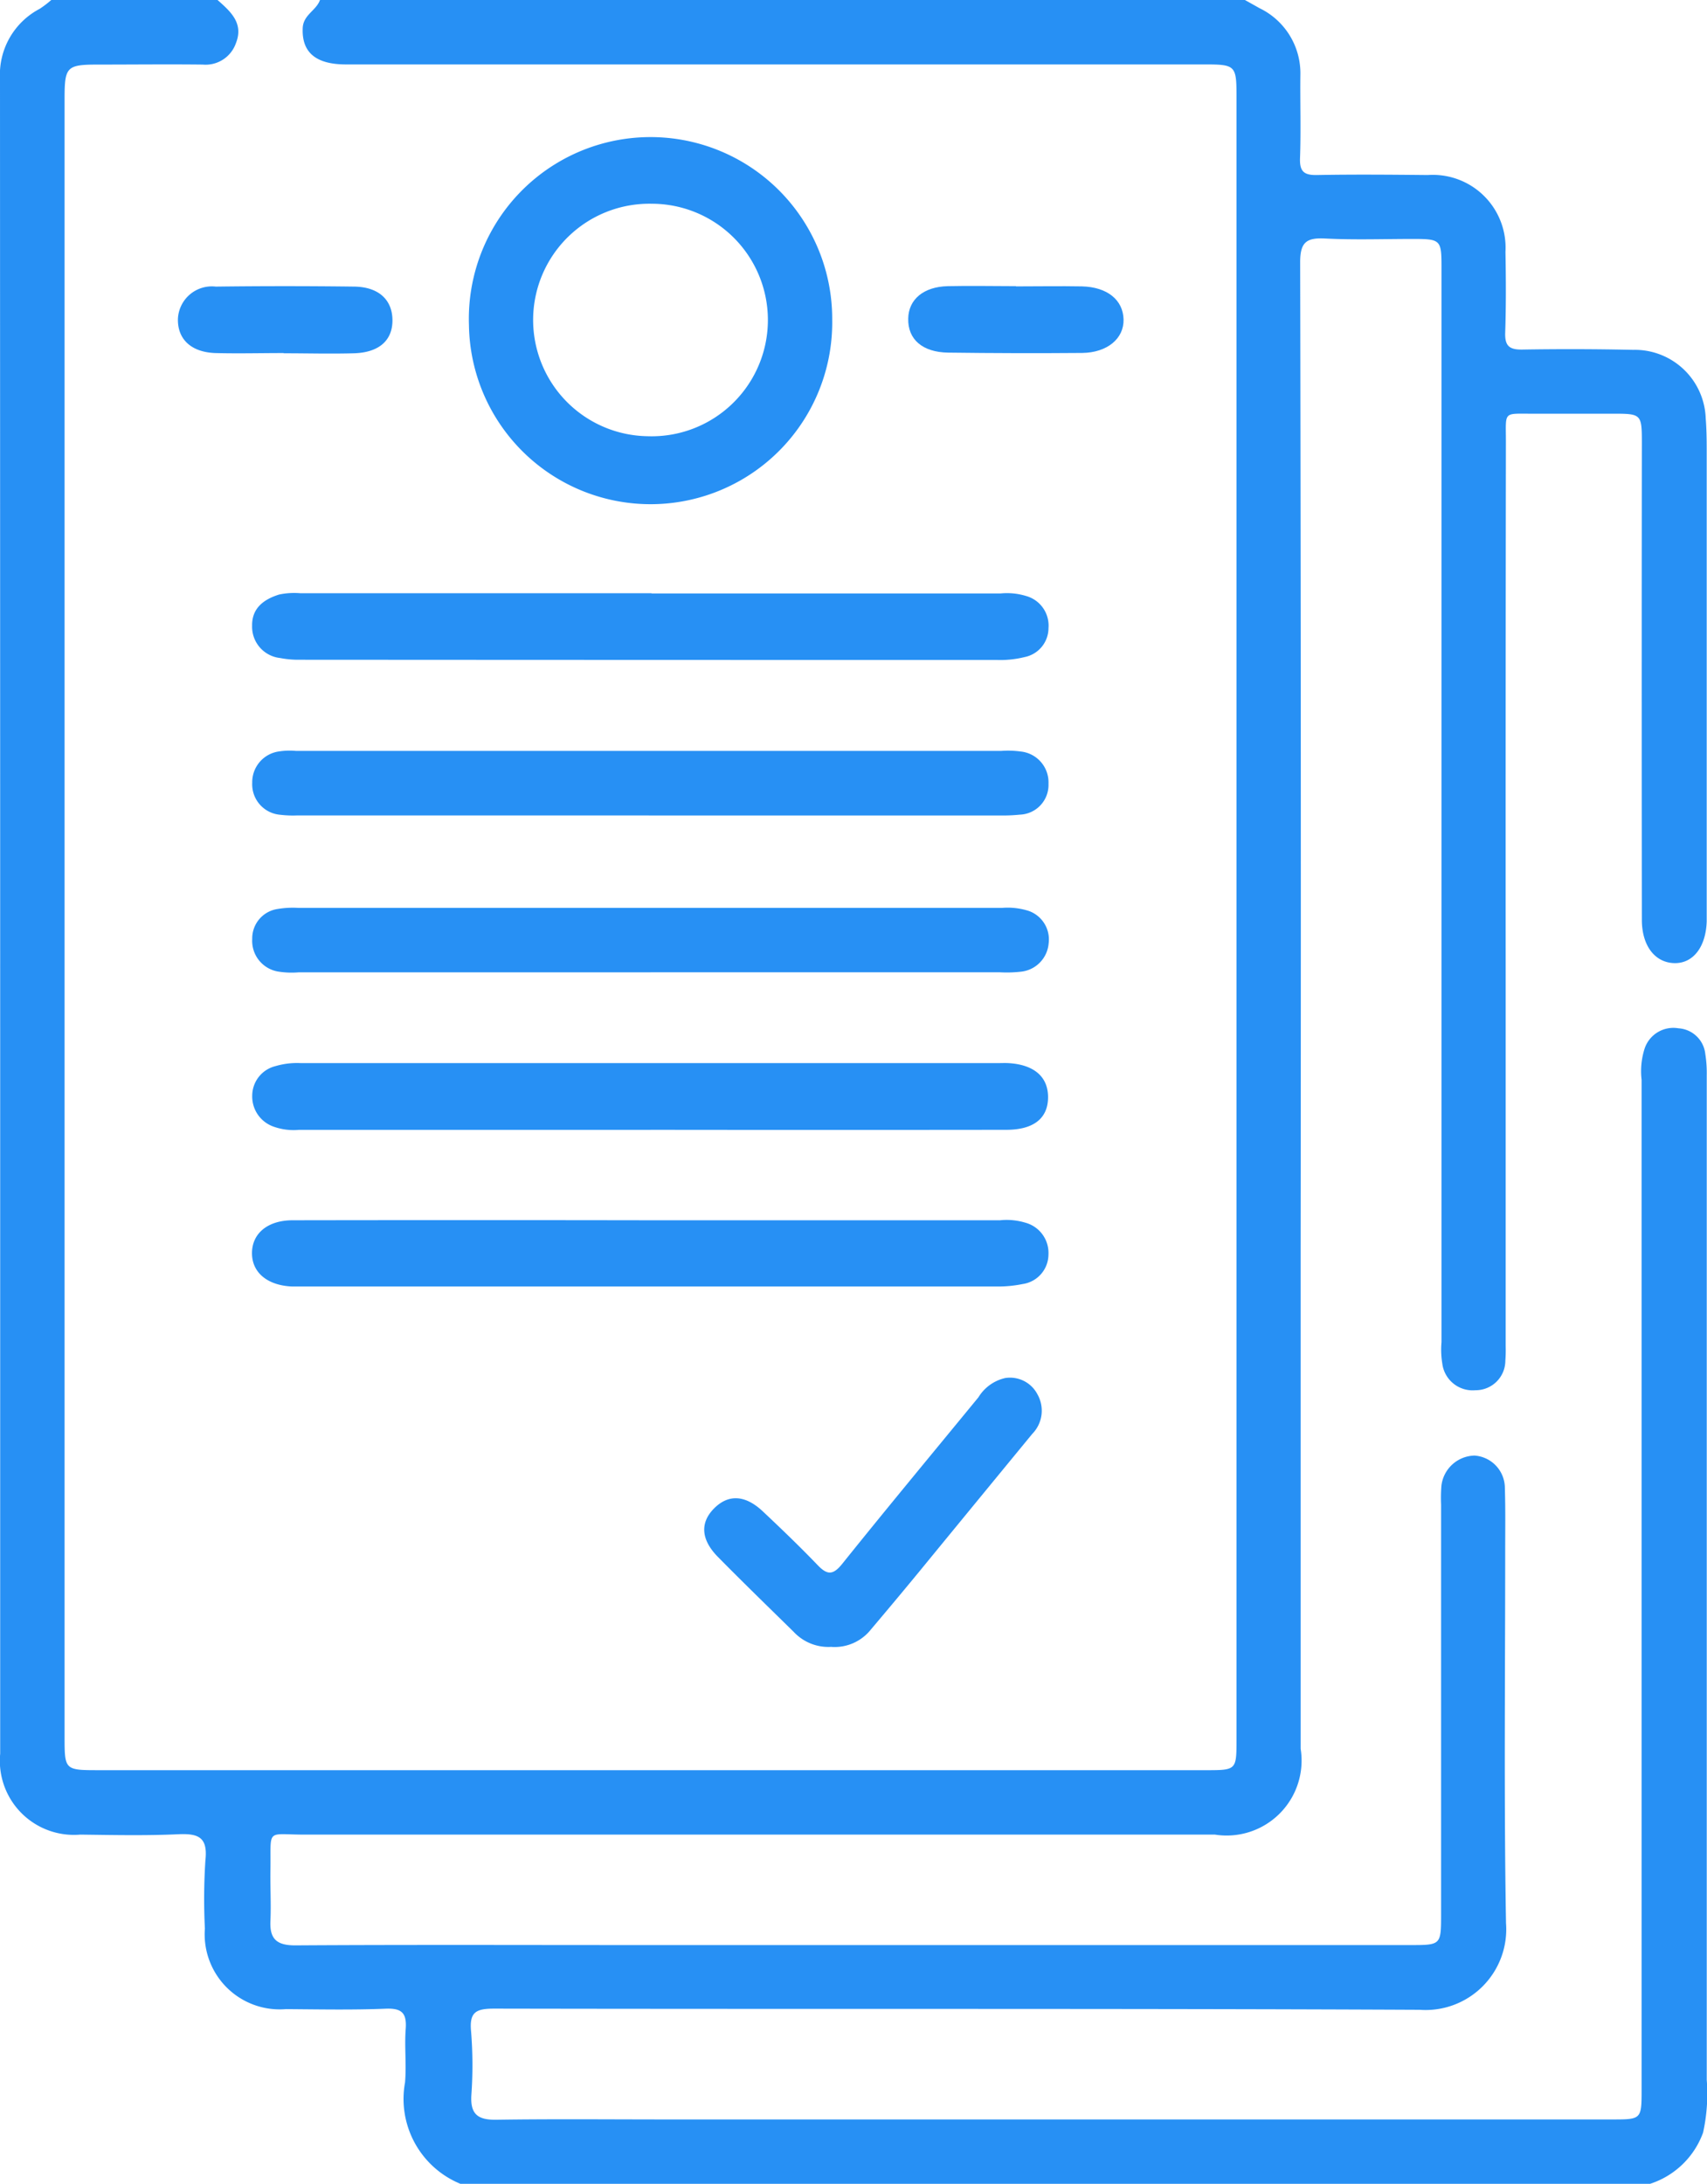
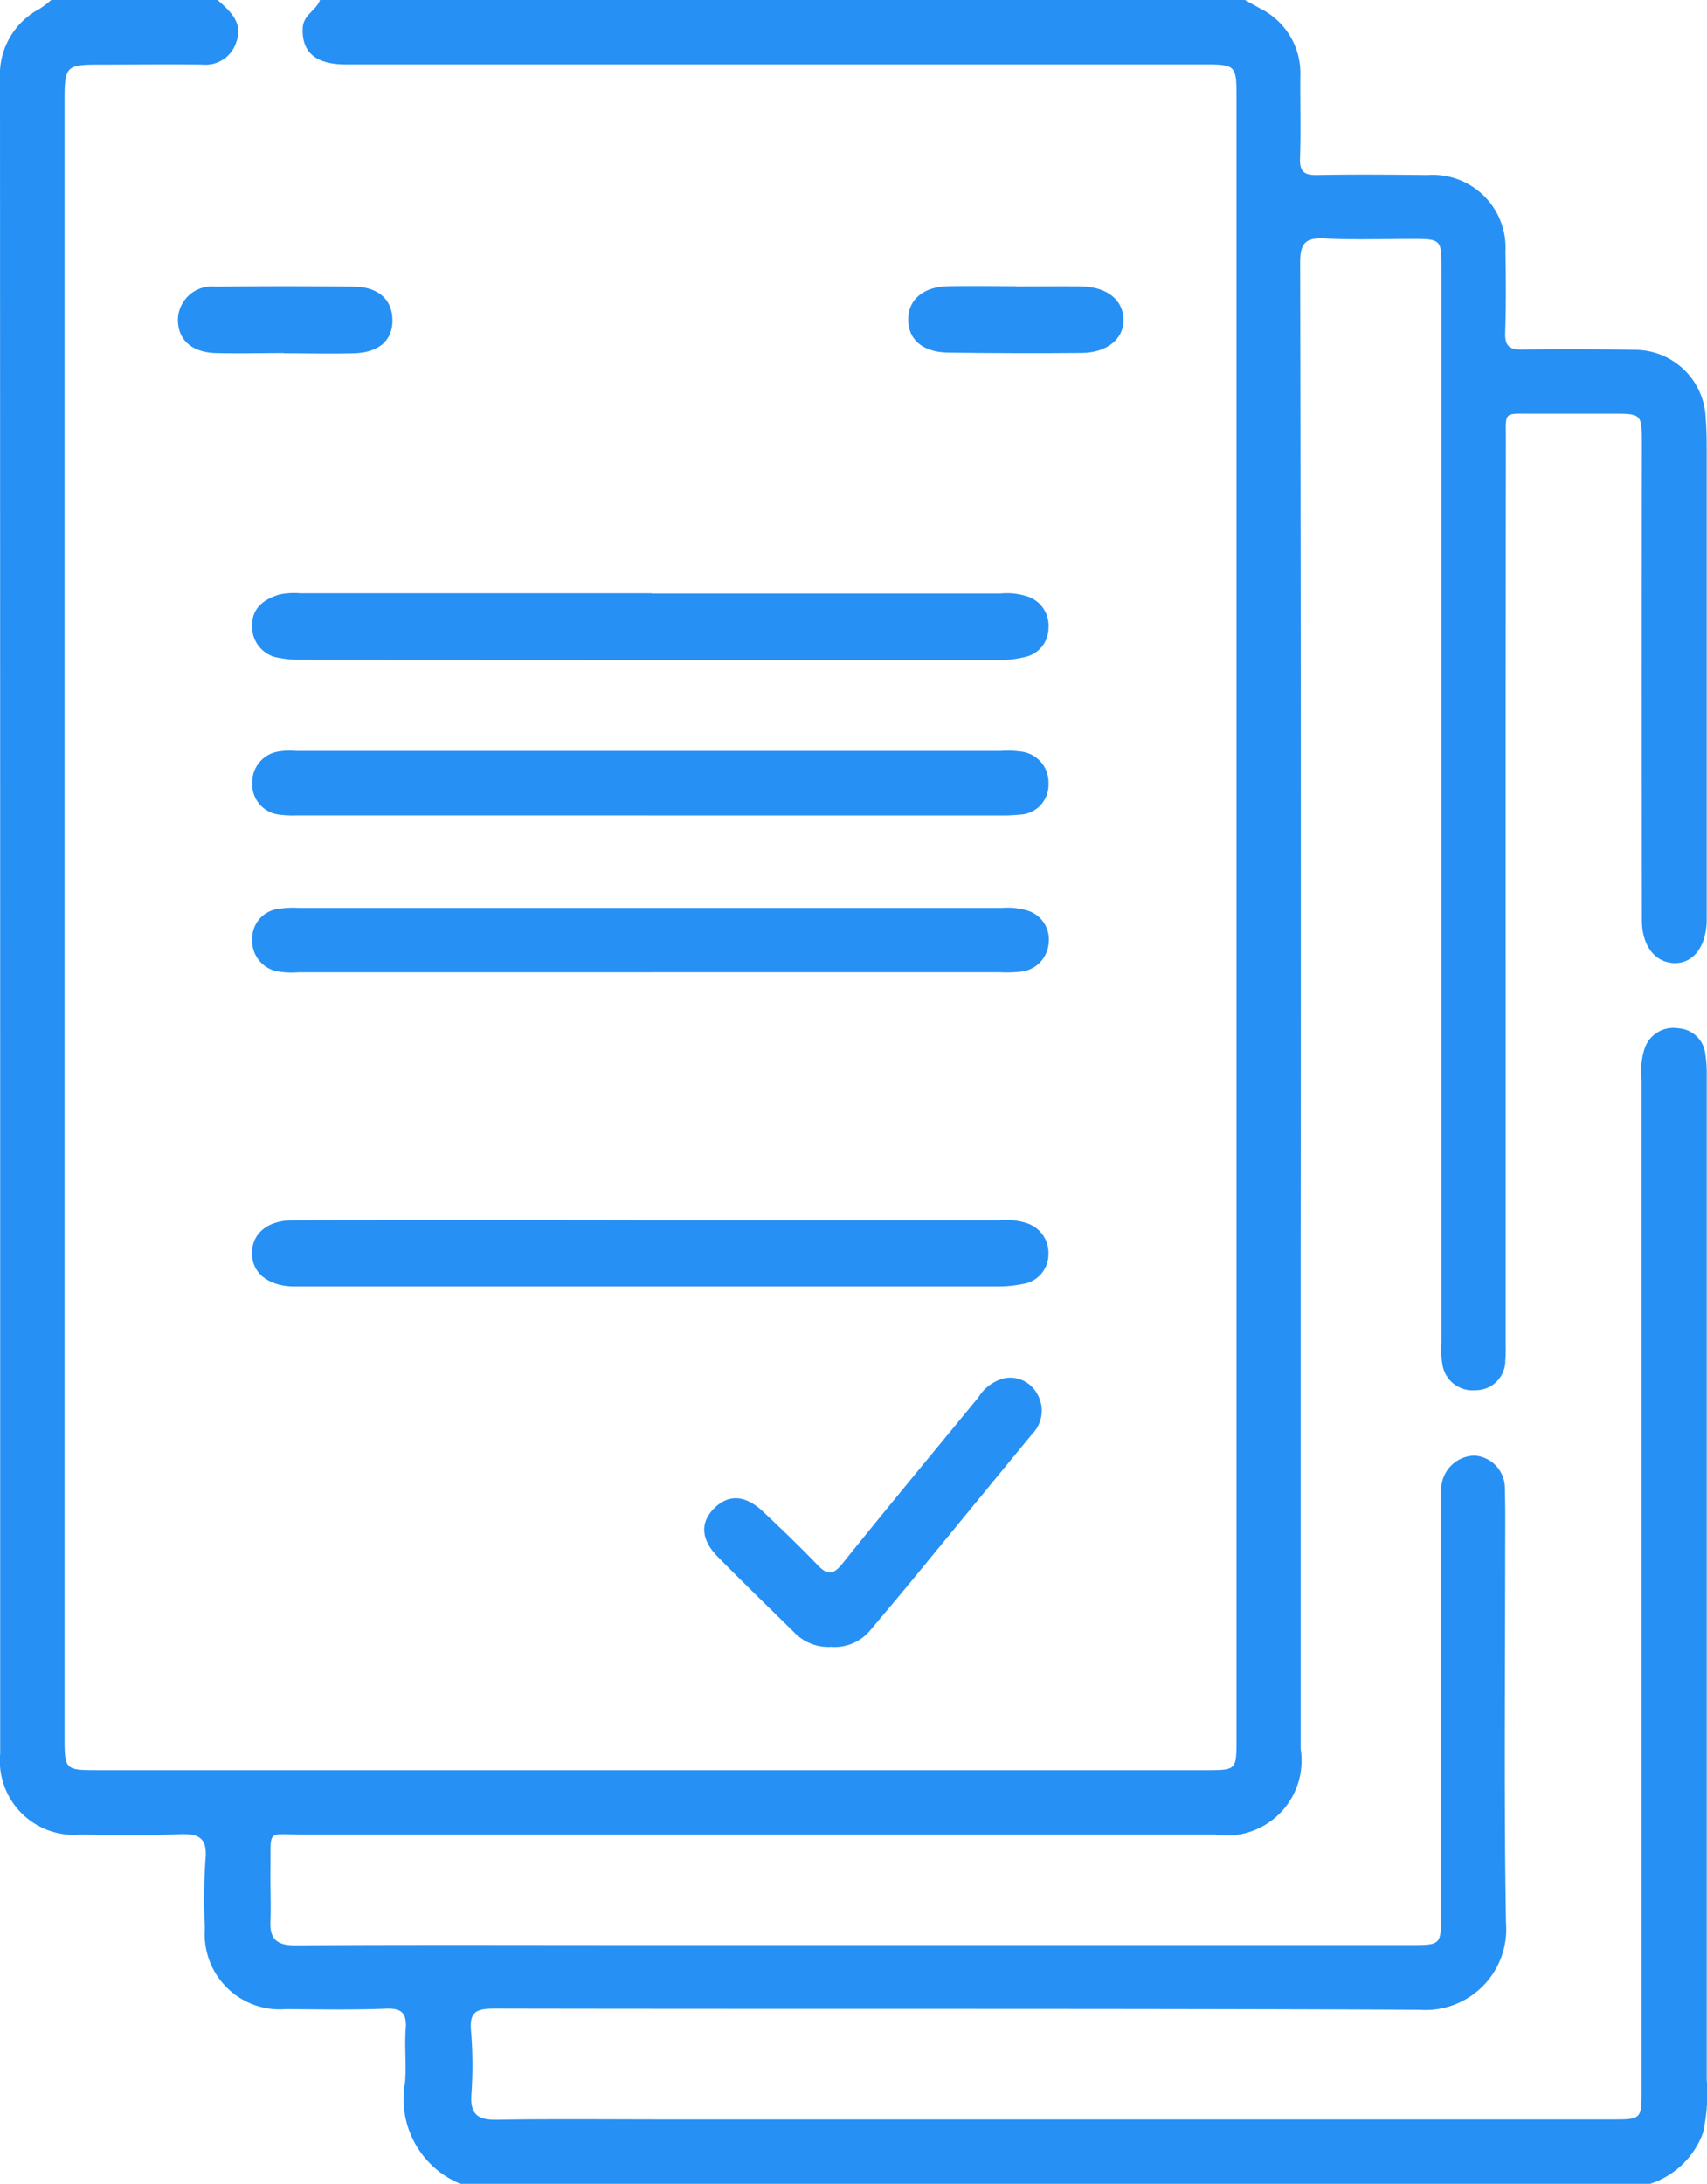
<svg xmlns="http://www.w3.org/2000/svg" id="Group_47590" data-name="Group 47590" width="46.414" height="59.349" viewBox="0 0 46.414 59.349">
  <defs>
    <clipPath id="clip-path">
      <rect id="Rectangle_19088" data-name="Rectangle 19088" width="46.414" height="59.349" fill="#2790f4" />
    </clipPath>
  </defs>
  <g id="Group_47589" data-name="Group 47589" clip-path="url(#clip-path)">
    <path id="Path_145" data-name="Path 145" d="M33.85,0c.131.074.263.146.394.221a1.964,1.964,0,0,1,1.114,1.818c-.009.753.018,1.507-.01,2.26-.013.365.111.464.461.458,1-.019,2.009-.01,3.014,0a1.978,1.978,0,0,1,2.111,2.087c.014.734.017,1.469-.007,2.2-.012.363.119.462.469.456q1.506-.025,3.013.008a1.928,1.928,0,0,1,1.97,1.86c.023.288.027.578.027.868q0,6.172,0,12.345c0,.155,0,.309,0,.464-.024.7-.377,1.149-.893,1.129s-.869-.47-.87-1.174q-.008-6.462,0-12.924c0-.834,0-.834-.822-.833-.7,0-1.391,0-2.086,0-.882.005-.788-.095-.789.761q-.01,7.216-.006,14.431,0,5.071,0,10.142a3.967,3.967,0,0,1-.009.405.806.806,0,0,1-.815.8.831.831,0,0,1-.9-.729,2.336,2.336,0,0,1-.021-.577q0-14.6,0-29.21c0-.751-.021-.772-.788-.772-.792,0-1.586.029-2.376-.012-.508-.026-.68.1-.679.648q.028,13.417.013,26.833,0,6.781,0,13.562a2.037,2.037,0,0,1-2.329,2.334q-12.373,0-24.747,0c-1.072,0-.917-.189-.936.957-.008.464.021.928,0,1.391-.023.5.182.665.686.662,3.052-.019,6.1-.008,9.157-.008H38.339c.842,0,.844,0,.845-.837q0-5.564,0-11.128a4.287,4.287,0,0,1,.009-.521.927.927,0,0,1,.9-.817.885.885,0,0,1,.825.884c.018.579.009,1.159.009,1.738,0,3.361-.036,6.723.022,10.084A2.194,2.194,0,0,1,38.6,54.62c-8.384-.039-16.768-.015-25.153-.032-.5,0-.69.086-.638.623a11.41,11.41,0,0,1,.007,1.737c-.029.516.183.667.678.66,1.545-.023,3.091-.008,4.636-.008H43.866c.755,0,.77-.014.77-.782q0-13.735,0-27.471a2.015,2.015,0,0,1,.084-.857.824.824,0,0,1,.918-.544.782.782,0,0,1,.73.7,3.275,3.275,0,0,1,.039.576q0,13.649,0,27.3a4.91,4.91,0,0,1-.1,1.437,2.282,2.282,0,0,1-1.445,1.392H12.522a2.494,2.494,0,0,1-1.509-2.756c.042-.479-.018-.967.018-1.447.032-.424-.09-.576-.539-.558-.906.037-1.814.018-2.721.012a2.04,2.04,0,0,1-2.2-2.19,16.11,16.11,0,0,1,.014-1.852c.07-.631-.19-.736-.739-.711-.886.041-1.776.021-2.664.01a2.014,2.014,0,0,1-2.177-2.2q0-4.865,0-9.729Q.006,20.03,0,2.136A2.017,2.017,0,0,1,1.079.24,2.949,2.949,0,0,0,1.394,0H5.915c.352.312.716.628.5,1.173a.874.874,0,0,1-.905.582c-.946-.011-1.893,0-2.84,0-.857,0-.914.058-.914.923q0,14.054,0,28.109,0,8.2,0,16.4c0,.92,0,.921.942.921l30.079,0c.841,0,.844,0,.844-.832q0-22.342,0-44.684c0-.809-.038-.841-.857-.841l-23.356,0c-.835,0-1.206-.338-1.177-.989C8.246.4,8.6.287,8.7,0Z" transform="translate(0)" fill="#2790f4" />
-     <path id="Path_146" data-name="Path 146" d="M119.867,37.126a4.939,4.939,0,0,1-9.877.145,4.94,4.94,0,1,1,9.877-.145m-4.925-3.154a3.159,3.159,0,0,0-.095,6.318,3.16,3.16,0,1,0,.095-6.318" transform="translate(-97.239 -28.435)" fill="#2790f4" />
-     <path id="Path_147" data-name="Path 147" d="M69.991,251.049h-9.56a1.614,1.614,0,0,1-.683-.086.867.867,0,0,1-.585-.847.831.831,0,0,1,.635-.8,2.076,2.076,0,0,1,.684-.081q9.473,0,18.946,0c.1,0,.193-.005.29,0,.706.039,1.091.374,1.084.941s-.4.871-1.135.872q-4.838.006-9.676,0" transform="translate(-52.305 -220.343)" fill="#2790f4" />
    <path id="Path_148" data-name="Path 148" d="M70.006,139.064H79.5a1.789,1.789,0,0,1,.686.068.836.836,0,0,1,.613.875.806.806,0,0,1-.644.785,2.722,2.722,0,0,1-.744.08q-9.495,0-18.989-.006a2.61,2.61,0,0,1-.515-.047.855.855,0,0,1-.762-.877c-.009-.483.325-.721.734-.848a1.979,1.979,0,0,1,.574-.036q4.776,0,9.553,0Z" transform="translate(-52.29 -122.936)" fill="#2790f4" />
    <path id="Path_149" data-name="Path 149" d="M69.967,286.068q4.751,0,9.5,0a1.751,1.751,0,0,1,.685.065.852.852,0,0,1,.631.868.817.817,0,0,1-.7.8,3.359,3.359,0,0,1-.687.067q-9.473,0-18.945,0c-.077,0-.155,0-.232,0-.659-.027-1.08-.366-1.092-.881-.013-.549.414-.918,1.105-.919q4.867-.008,9.733,0Z" transform="translate(-52.275 -252.905)" fill="#2790f4" />
    <path id="Path_150" data-name="Path 150" d="M69.95,177.743H60.388a2.866,2.866,0,0,1-.462-.018.831.831,0,0,1-.762-.87.844.844,0,0,1,.725-.851,1.912,1.912,0,0,1,.462-.015H79.533a2.5,2.5,0,0,1,.52.016.843.843,0,0,1,.762.877.809.809,0,0,1-.783.84,4.37,4.37,0,0,1-.52.022H69.95" transform="translate(-52.306 -155.582)" fill="#2790f4" />
    <path id="Path_151" data-name="Path 151" d="M69.977,214.583h-9.56a2.3,2.3,0,0,1-.577-.024.846.846,0,0,1-.687-.882.808.808,0,0,1,.686-.815,2.493,2.493,0,0,1,.577-.03q9.56,0,19.121,0a1.864,1.864,0,0,1,.74.086.822.822,0,0,1,.531.879.843.843,0,0,1-.748.768,3.419,3.419,0,0,1-.578.017h-9.5Z" transform="translate(-52.295 -188.158)" fill="#2790f4" />
    <path id="Path_152" data-name="Path 152" d="M168.667,330.322a1.29,1.29,0,0,1-1.035-.409c-.689-.676-1.382-1.348-2.059-2.035-.466-.473-.488-.935-.1-1.322s.844-.365,1.324.087c.506.476,1.008.958,1.489,1.459.265.276.421.271.671-.04,1.219-1.519,2.464-3.017,3.7-4.522a1.15,1.15,0,0,1,.731-.524.841.841,0,0,1,.875.446.9.9,0,0,1-.142,1.072q-1.544,1.877-3.085,3.757-.644.782-1.3,1.556a1.258,1.258,0,0,1-1.075.477" transform="translate(-146.053 -285.566)" fill="#2790f4" />
    <path id="Path_153" data-name="Path 153" d="M44.611,68.878c-.618,0-1.236.016-1.854,0-.664-.022-1.036-.379-1.021-.933a.924.924,0,0,1,1.029-.873q1.883-.024,3.766,0c.664.009,1.035.36,1.038.912s-.367.88-1.046.9c-.637.018-1.274,0-1.912,0Z" transform="translate(-36.898 -59.283)" fill="#2790f4" />
    <path id="Path_154" data-name="Path 154" d="M215.969,67.095c.6,0,1.2-.011,1.794,0,.693.017,1.121.37,1.133.9.012.518-.442.9-1.124.909q-1.822.015-3.645-.009c-.7-.01-1.1-.361-1.086-.925.008-.52.417-.866,1.077-.881.617-.014,1.234,0,1.852,0Z" transform="translate(-188.346 -59.312)" fill="#2790f4" />
  </g>
</svg>